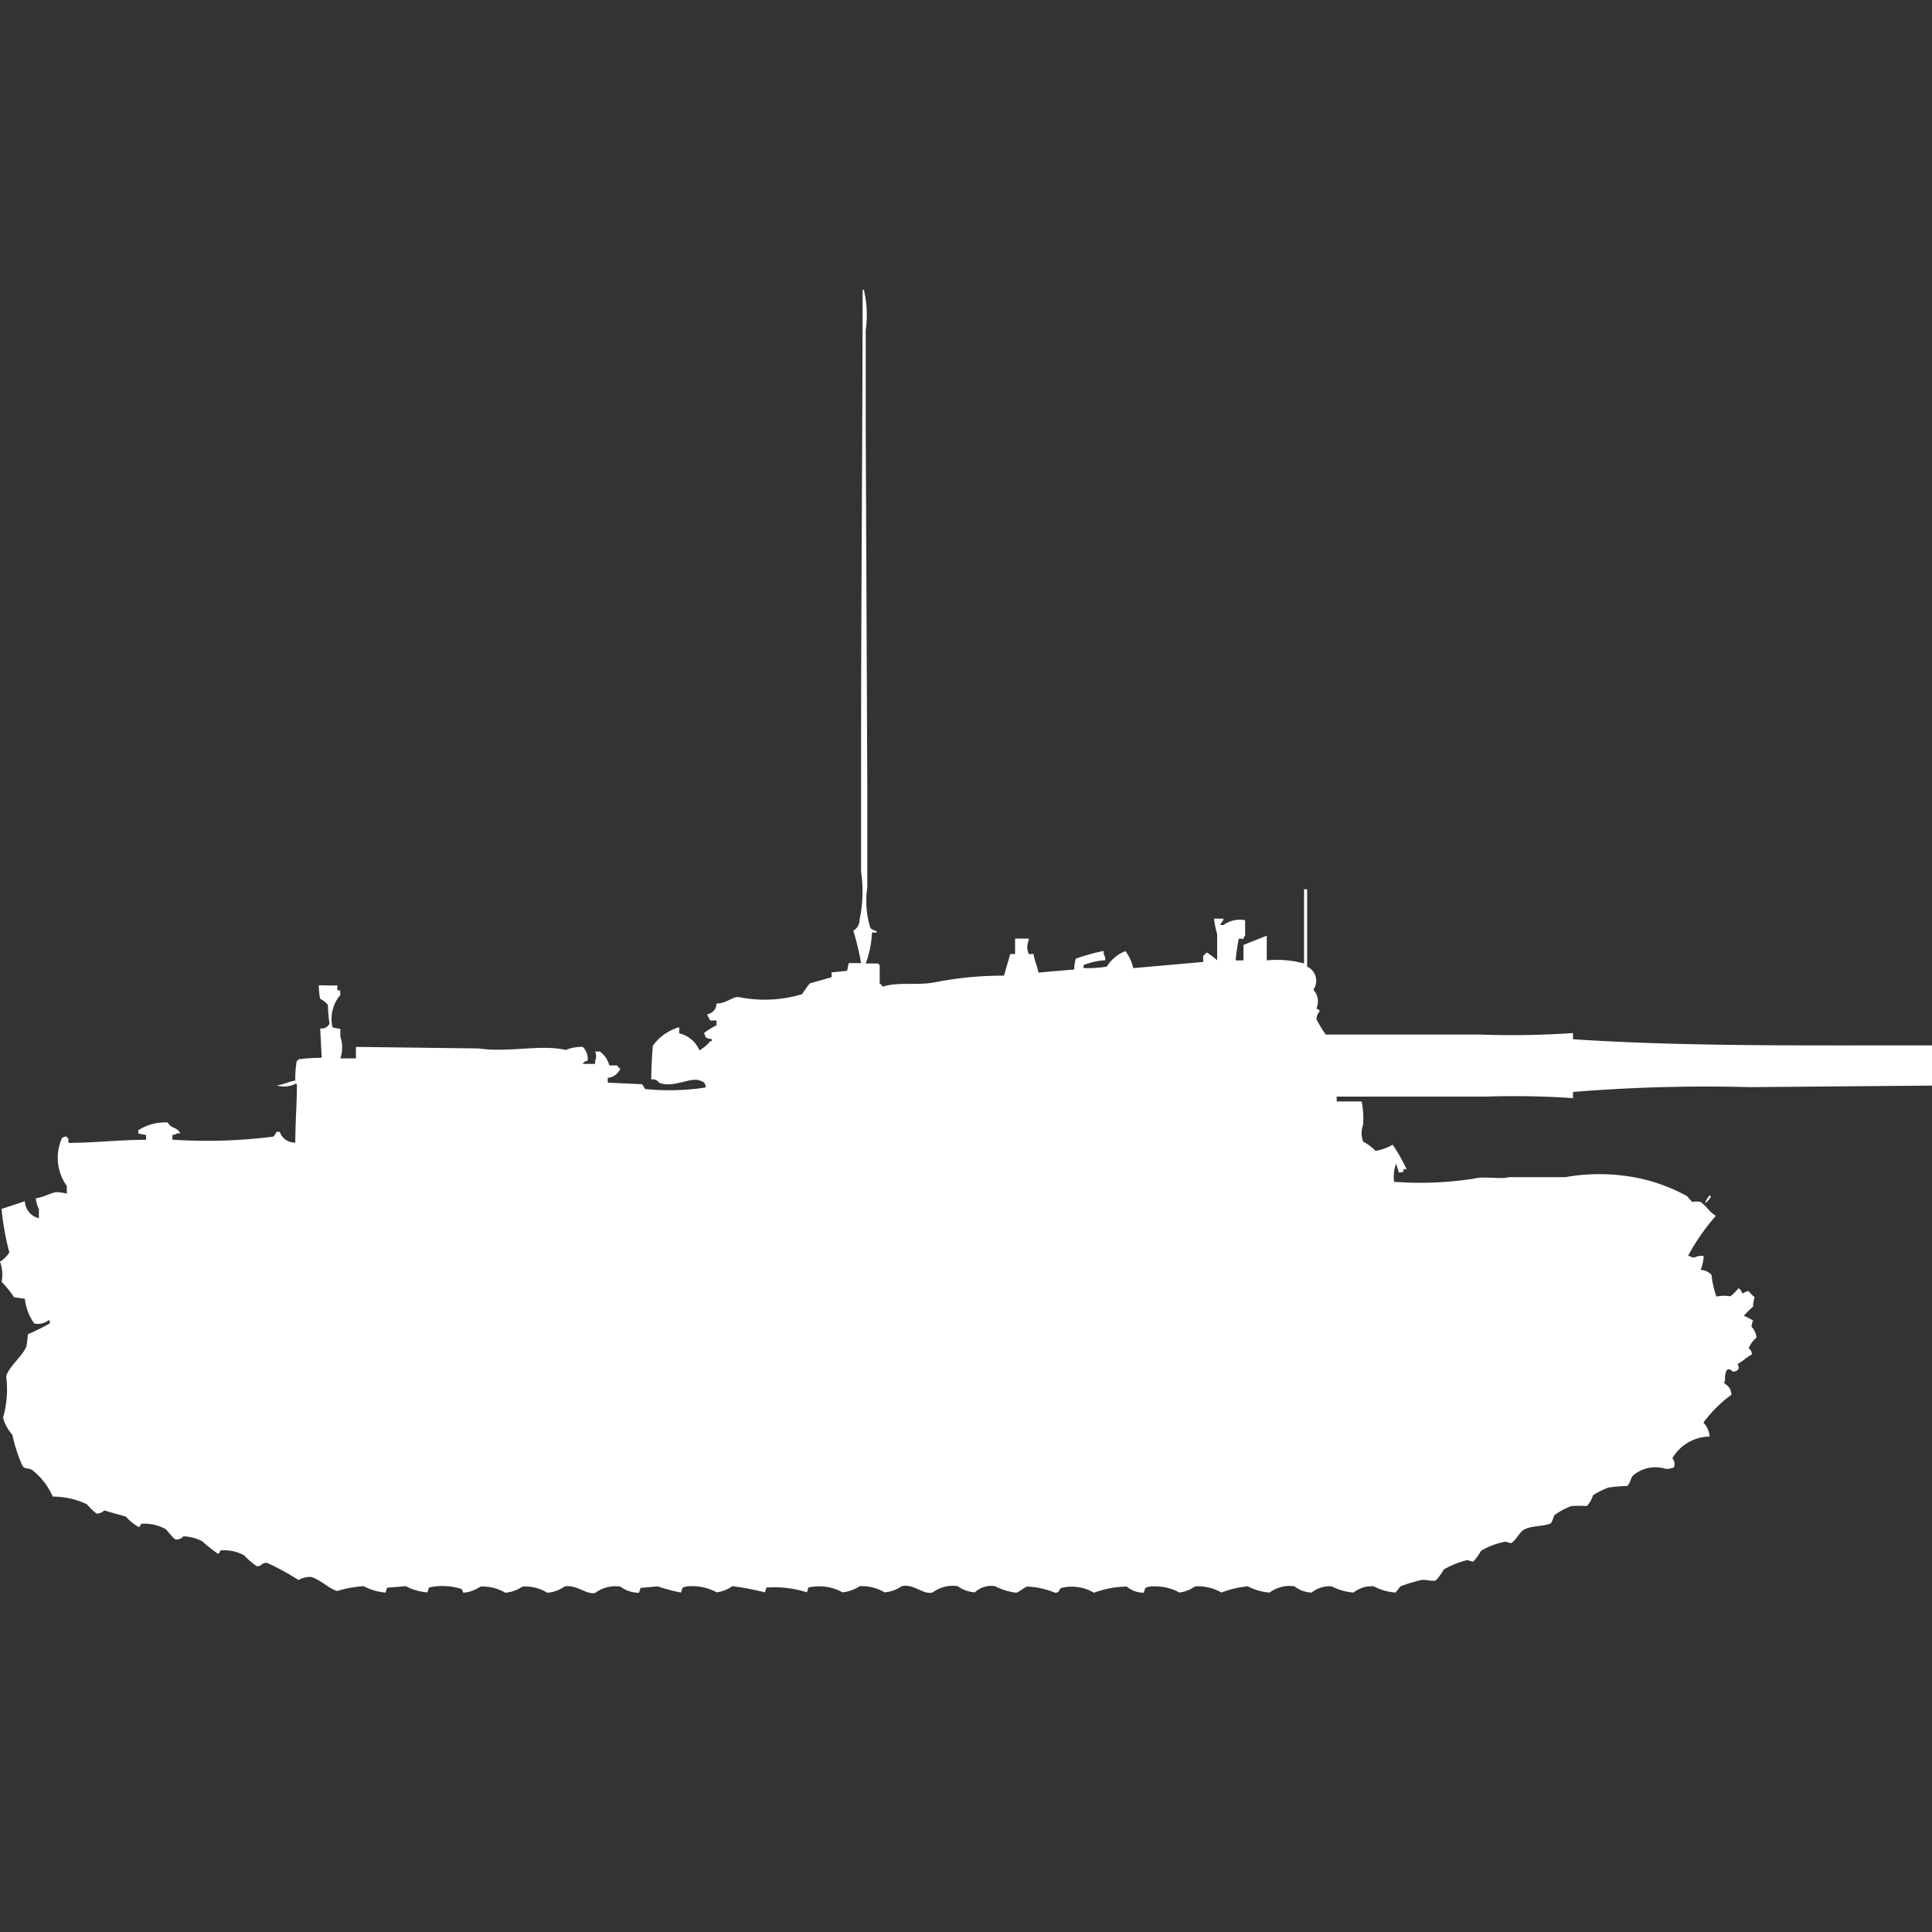
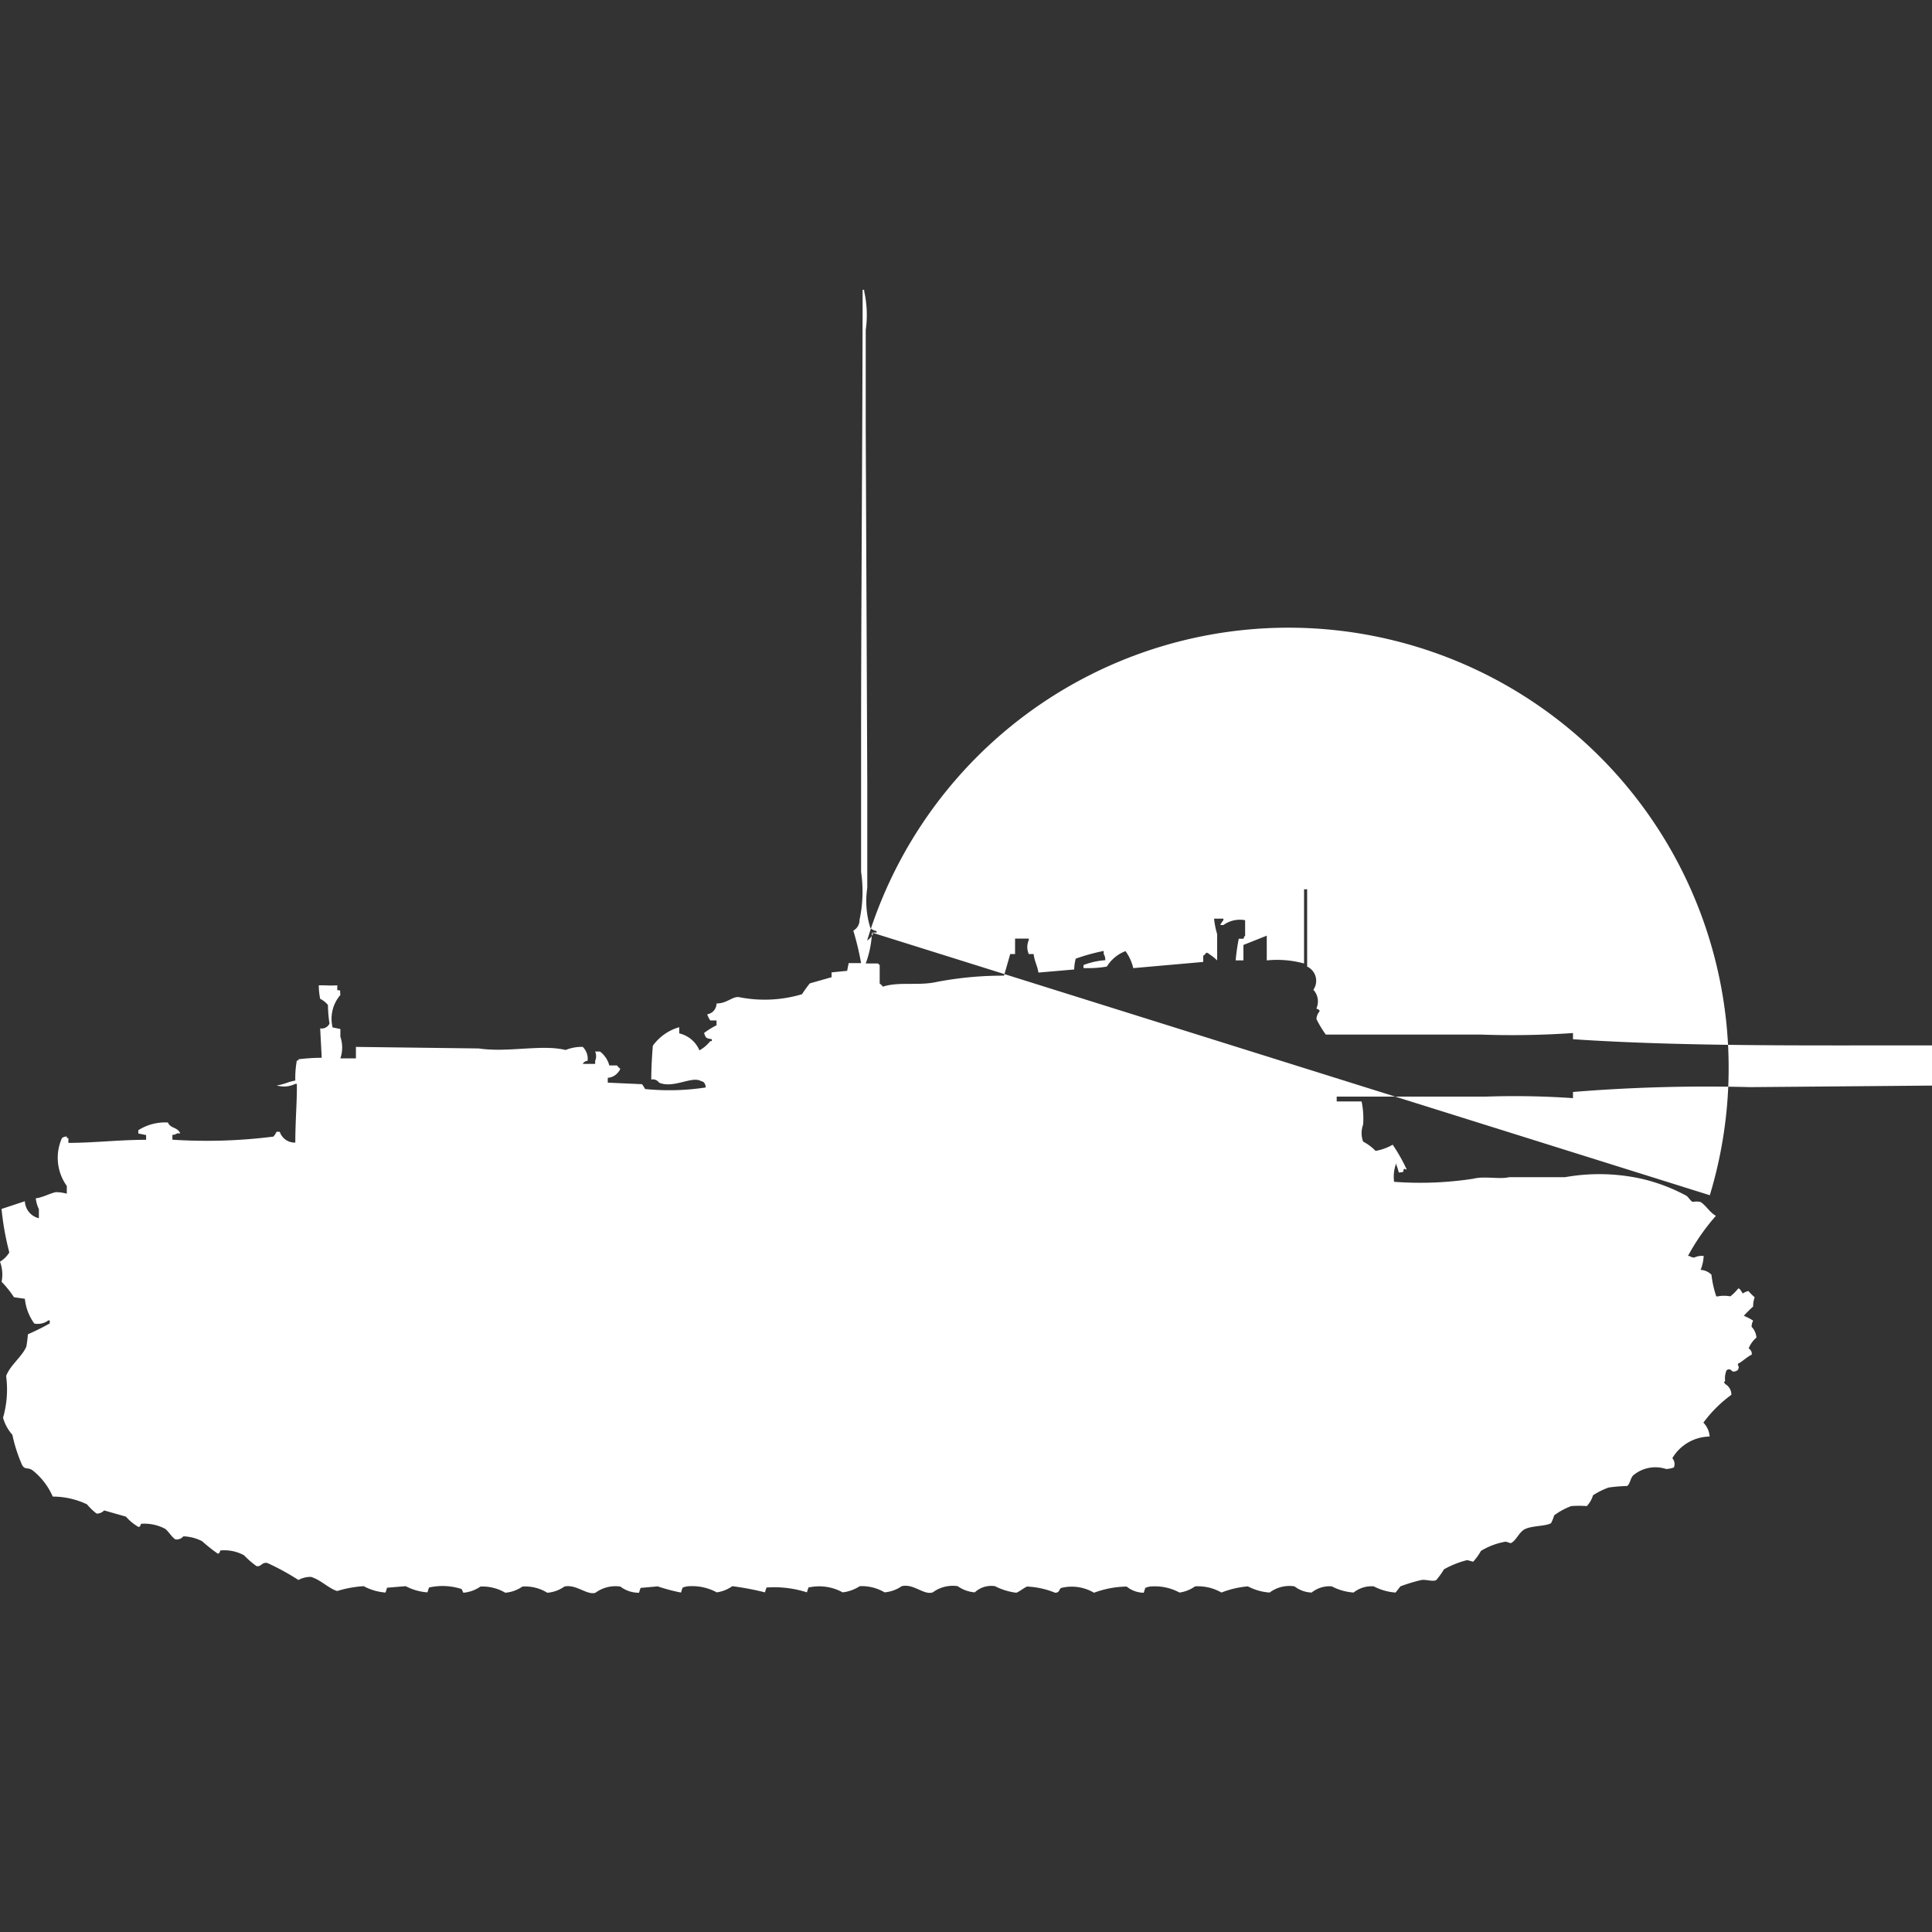
<svg xmlns="http://www.w3.org/2000/svg" width="40" height="40" viewBox="0 0 40 40" fill="#fff">
  <rect x="0" y="0" width="40" height="40" fill="#333333" stroke="none" />
-   <path id="unit" fill-rule="evenodd" clip-rule="evenodd" d="M18.053,19.308a2.107,2.107,0,0,1-.129.64h0.257a0.092,0.092,0,0,0,.032.032v0.384a0.2,0.2,0,0,1,.064.064c0.342-.11.74-0.012,1.126-0.1a7.283,7.283,0,0,1,1.384-.128l0.129-.448h0.1v-0.32H21.3v0.032a0.353,0.353,0,0,0,0,.288h0.1c0.019,0.155.073,0.229,0.1,0.384l0.74-.064a0.968,0.968,0,0,1,.032-0.224,4.184,4.184,0,0,1,.579-0.16v0.064a0.214,0.214,0,0,1,.032.128,1.551,1.551,0,0,0-.45.1v0.064h0.129a2.231,2.231,0,0,0,.354-0.032,0.778,0.778,0,0,1,.386-0.32,0.97,0.97,0,0,1,.161.352l1.448-.128V19.788a0.2,0.2,0,0,0,.064-0.064,0.111,0.111,0,0,1,.064.032,1.061,1.061,0,0,1,.161.128V19.34a1.7,1.7,0,0,1-.064-0.32h0.193v0.032a0.369,0.369,0,0,0-.064.1h0.064a0.585,0.585,0,0,1,.45-0.1v0.32a0.116,0.116,0,0,0-.032.064h-0.1a4.271,4.271,0,0,0-.064.448h0.161v-0.32l0.483-.192v0.512a2.112,2.112,0,0,1,.772.064V18.412h0.064v1.6a0.325,0.325,0,0,1,.129.48,0.356,0.356,0,0,1,.064.384c0.013,0.027.064,0.011,0.064,0.064a0.257,0.257,0,0,0-.064.16,2.324,2.324,0,0,0,.193.32h3.218a18.249,18.249,0,0,0,1.9-.032v0.128c2.341,0.157,4.97.124,7.434,0.128v0.832l-3.765.032a34.091,34.091,0,0,0-3.669.1v0.128a17.576,17.576,0,0,0-1.8-.032H27.675v0.1H28.19a1.7,1.7,0,0,1,.032.48,0.507,0.507,0,0,0,0,.352,1,1,0,0,1,.258.192,1.075,1.075,0,0,0,.354-0.128,3.577,3.577,0,0,1,.29.512c-0.064,0-.009-0.033-0.064,0-0.012.059,0.019,0.051-.1,0.064a1.029,1.029,0,0,0-.064-0.192v0.032a0.772,0.772,0,0,0-.032.352,7.227,7.227,0,0,0,1.641-.064c0.227-.059.551,0.017,0.74-0.032h1.159a4.044,4.044,0,0,1,1.577.032,3.718,3.718,0,0,1,.933.352c0.035,0.021.093,0.112,0.129,0.128a0.454,0.454,0,0,1,.161,0c0.12,0.072.188,0.215,0.322,0.288a4.443,4.443,0,0,0-.579.832H34.98a0.165,0.165,0,0,0,.1.032,0.349,0.349,0,0,1,.193-0.032,0.885,0.885,0,0,1-.064.288,0.332,0.332,0,0,1,.225.1,2.106,2.106,0,0,0,.1.448h0.032a0.669,0.669,0,0,1,.258,0,0.933,0.933,0,0,0,.161-0.16c0.04-.022.079,0.089,0.1,0.1A0.266,0.266,0,0,1,36.2,26.73a1.067,1.067,0,0,0,.129.128,0.54,0.54,0,0,0-.032.192,2.634,2.634,0,0,0-.193.192,1.15,1.15,0,0,1,.193.1,0.282,0.282,0,0,0-.032.128,0.355,0.355,0,0,1,.1.224,0.562,0.562,0,0,0-.161.224,0.128,0.128,0,0,1,.064.128c-0.114.057-.177,0.133-0.29,0.192,0.017,0.071.036,0.064,0,.128a0.166,0.166,0,0,1-.1.032c-0.061-.05-0.066-0.061-0.129-0.032a0.421,0.421,0,0,0-.032.224c-0.04.05-.021,0.016,0,0.064a0.251,0.251,0,0,1,.129.224,2.682,2.682,0,0,0-.579.576,0.454,0.454,0,0,1,.129.288,0.913,0.913,0,0,0-.772.448,0.185,0.185,0,0,1,.032.192,0.51,0.51,0,0,1-.161.032,0.712,0.712,0,0,0-.676.128c-0.062.052-.064,0.168-0.129,0.224a3.221,3.221,0,0,0-.386.032,1.576,1.576,0,0,0-.322.16,0.558,0.558,0,0,1-.129.224,2.085,2.085,0,0,0-.322,0,1.419,1.419,0,0,0-.354.192,0.769,0.769,0,0,1-.064.16c-0.1.068-.4,0.05-0.547,0.128-0.121.064-.18,0.246-0.29,0.288l-0.1-.032a1.451,1.451,0,0,0-.515.192,1.129,1.129,0,0,1-.161.224L30.378,32.3a1.919,1.919,0,0,0-.483.192,1.559,1.559,0,0,1-.161.224c-0.088.037-.218-0.026-0.322,0a3.348,3.348,0,0,0-.418.128l-0.1.128a1.143,1.143,0,0,1-.451-0.128,0.589,0.589,0,0,0-.418.128,1.15,1.15,0,0,1-.451-0.128,0.589,0.589,0,0,0-.418.128,0.609,0.609,0,0,1-.354-0.128,0.679,0.679,0,0,0-.515.128,1.133,1.133,0,0,1-.451-0.128,1.938,1.938,0,0,0-.547.128,0.977,0.977,0,0,0-.547-0.128,0.716,0.716,0,0,1-.322.128,1.064,1.064,0,0,0-.547-0.128,0.383,0.383,0,0,0-.161.032l-0.032.1a0.572,0.572,0,0,1-.354-0.128,2.026,2.026,0,0,0-.676.128,0.906,0.906,0,0,0-.676-0.1c-0.055.024-.028,0.1-0.129,0.1a1.726,1.726,0,0,0-.579-0.128c-0.043.01-.16,0.106-0.225,0.128A1.332,1.332,0,0,1,20.6,32.84a0.5,0.5,0,0,0-.418.128,0.7,0.7,0,0,1-.354-0.128,0.693,0.693,0,0,0-.515.128c-0.186.064-.394-0.186-0.644-0.128a0.732,0.732,0,0,1-.354.128A0.936,0.936,0,0,0,17.8,32.84a0.814,0.814,0,0,1-.354.128,1.009,1.009,0,0,0-.708-0.1l-0.032.1a2.218,2.218,0,0,0-.837-0.1l-0.032.1a5.821,5.821,0,0,0-.676-0.128,0.719,0.719,0,0,1-.322.128,1.063,1.063,0,0,0-.547-0.128,0.383,0.383,0,0,0-.161.032l-0.032.1a3.874,3.874,0,0,1-.483-0.128l-0.354.032-0.032.1a0.627,0.627,0,0,1-.386-0.128,0.7,0.7,0,0,0-.515.128c-0.175.058-.4-0.184-0.644-0.128a0.7,0.7,0,0,1-.354.128,0.866,0.866,0,0,0-.515-0.128,0.733,0.733,0,0,1-.354.128,0.93,0.93,0,0,0-.515-0.128,0.732,0.732,0,0,1-.354.128L9.558,32.9a1.267,1.267,0,0,0-.676-0.032l-0.032.1A1.135,1.135,0,0,1,8.4,32.84l-0.386.032-0.032.1A1.128,1.128,0,0,1,7.53,32.84a2.332,2.332,0,0,0-.547.1C6.822,32.9,6.631,32.7,6.436,32.648a0.522,0.522,0,0,0-.257.064,5.085,5.085,0,0,0-.644-0.352c-0.116-.023-0.128.087-0.225,0.064A1.885,1.885,0,0,1,5.052,32.2a0.855,0.855,0,0,0-.483-0.1c-0.019,0-.016.076-0.064,0.064a3.422,3.422,0,0,1-.322-0.256,0.92,0.92,0,0,0-.386-0.1,0.184,0.184,0,0,1-.161.064c-0.066-.026-0.16-0.188-0.225-0.224a0.926,0.926,0,0,0-.483-0.1c-0.021,0-.015.073-0.064,0.064A1.016,1.016,0,0,1,2.607,31.4l-0.451-.128A0.206,0.206,0,0,1,2,31.337,1.258,1.258,0,0,1,1.8,31.145a1.661,1.661,0,0,0-.708-0.16,1.415,1.415,0,0,0-.418-0.544c-0.112-.075-0.163.005-0.225-0.128a3.211,3.211,0,0,1-.193-0.608,0.89,0.89,0,0,1-.193-0.352,2.118,2.118,0,0,0,.064-0.864c0.082-.224.329-0.4,0.418-0.608a2.169,2.169,0,0,0,.032-0.256A4.955,4.955,0,0,0,1.03,27.4V27.338H1a0.363,0.363,0,0,1-.29.064A1.049,1.049,0,0,1,.515,26.89L0.29,26.858a2.192,2.192,0,0,0-.257-0.32A0.756,0.756,0,0,0,0,26.122,0.571,0.571,0,0,0,.193,25.93a5.738,5.738,0,0,1-.161-0.9l0.483-.16a0.376,0.376,0,0,0,.29.352V25.034A0.737,0.737,0,0,1,.74,24.81c0.155-.02.295-0.105,0.418-0.128a0.889,0.889,0,0,1,.225.032v-0.16a1,1,0,0,1-.1-0.992,0.165,0.165,0,0,1,.1-0.032v0.032H1.416v0.1c0.528,0,1.019-.062,1.609-0.064V23.5l-0.161-.032V23.4a1.029,1.029,0,0,1,.611-0.16c0.063,0.133.192,0.086,0.257,0.224H3.669a0.164,0.164,0,0,1-.1.032v0.1a10.933,10.933,0,0,0,2.092-.064,0.369,0.369,0,0,0,.064-0.1H5.792a0.326,0.326,0,0,0,.322.224c0-.456.038-0.874,0.032-1.216H6.114a0.52,0.52,0,0,1-.386.032c0.156-.019.23-0.073,0.386-0.1a1.99,1.99,0,0,1,.032-0.416H6.179V21.931A4.15,4.15,0,0,1,6.661,21.9l-0.032-.608a0.18,0.18,0,0,0,.193-0.1,2.683,2.683,0,0,1-.032-0.384,0.465,0.465,0,0,0-.161-0.128A1.488,1.488,0,0,1,6.6,20.4H6.726a2.029,2.029,0,0,0,.257,0v0.1c0.081,0.012.051-.019,0.064,0.1a0.756,0.756,0,0,0-.161.672l0.161,0.032v0.16a0.694,0.694,0,0,1,0,.448H7.369V21.675l2.542,0.032c0.61,0.09,1.3-.09,1.8.032a0.871,0.871,0,0,1,.354-0.064,0.339,0.339,0,0,1,.1.288,0.122,0.122,0,0,0-.1.064h0.257V21.963a0.243,0.243,0,0,0,0-.192h0.1a0.526,0.526,0,0,1,.193.288h0.161a0.2,0.2,0,0,0,.064.064,0.109,0.109,0,0,1-.032.064,0.3,0.3,0,0,1-.225.128v0.1l0.708,0.032a0.487,0.487,0,0,1,.064.1,4.991,4.991,0,0,0,1.255-.032,0.154,0.154,0,0,0-.032-0.1,0.117,0.117,0,0,0-.064-0.032c-0.187-.112-0.57.16-0.869,0.032a0.153,0.153,0,0,0-.161-0.064c0-.25.016-0.5,0.032-0.7a1.017,1.017,0,0,1,.547-0.384v0.128a0.6,0.6,0,0,1,.418.352,0.781,0.781,0,0,0,.225-0.192h0.032V21.515c-0.126-.02-0.123-0.022-0.161-0.128a1.64,1.64,0,0,1,.258-0.16v-0.1H14.706A0.479,0.479,0,0,1,14.642,21a0.227,0.227,0,0,0,.193-0.224c0.226,0,.34-0.164.483-0.128a2.7,2.7,0,0,0,1.287-.064,2.741,2.741,0,0,1,.161-0.224l0.451-.128v-0.1l0.322-.032,0.032-.16h0.257a5.914,5.914,0,0,0-.161-0.672,0.251,0.251,0,0,0,.129-0.224,2.791,2.791,0,0,0,.032-0.992V15.5c0-3.158.029-6.4,0.032-9.5h0.032V6.032a2.209,2.209,0,0,1,.032.8V8.847q0.016,3.679.032,7.358V18.38a1.872,1.872,0,0,0,.064.832,0.231,0.231,0,0,0,.129.064v0.032h-0.1ZM35.4,24.746c0.04,0.05.021,0.016,0,.064a0.286,0.286,0,0,1-.1.1A0.525,0.525,0,0,1,35.4,24.746Z" />
+   <path id="unit" fill-rule="evenodd" clip-rule="evenodd" d="M18.053,19.308a2.107,2.107,0,0,1-.129.64h0.257a0.092,0.092,0,0,0,.032.032v0.384a0.2,0.2,0,0,1,.064.064c0.342-.11.74-0.012,1.126-0.1a7.283,7.283,0,0,1,1.384-.128l0.129-.448h0.1v-0.32H21.3v0.032a0.353,0.353,0,0,0,0,.288h0.1c0.019,0.155.073,0.229,0.1,0.384l0.74-.064a0.968,0.968,0,0,1,.032-0.224,4.184,4.184,0,0,1,.579-0.16v0.064a0.214,0.214,0,0,1,.032.128,1.551,1.551,0,0,0-.45.1v0.064h0.129a2.231,2.231,0,0,0,.354-0.032,0.778,0.778,0,0,1,.386-0.32,0.97,0.97,0,0,1,.161.352l1.448-.128V19.788a0.2,0.2,0,0,0,.064-0.064,0.111,0.111,0,0,1,.064.032,1.061,1.061,0,0,1,.161.128V19.34a1.7,1.7,0,0,1-.064-0.32h0.193v0.032a0.369,0.369,0,0,0-.064.1h0.064a0.585,0.585,0,0,1,.45-0.1v0.32a0.116,0.116,0,0,0-.032.064h-0.1a4.271,4.271,0,0,0-.064.448h0.161v-0.32l0.483-.192v0.512a2.112,2.112,0,0,1,.772.064V18.412h0.064v1.6a0.325,0.325,0,0,1,.129.48,0.356,0.356,0,0,1,.064.384c0.013,0.027.064,0.011,0.064,0.064a0.257,0.257,0,0,0-.064.16,2.324,2.324,0,0,0,.193.32h3.218a18.249,18.249,0,0,0,1.9-.032v0.128c2.341,0.157,4.97.124,7.434,0.128v0.832l-3.765.032a34.091,34.091,0,0,0-3.669.1v0.128a17.576,17.576,0,0,0-1.8-.032H27.675v0.1H28.19a1.7,1.7,0,0,1,.032.48,0.507,0.507,0,0,0,0,.352,1,1,0,0,1,.258.192,1.075,1.075,0,0,0,.354-0.128,3.577,3.577,0,0,1,.29.512c-0.064,0-.009-0.033-0.064,0-0.012.059,0.019,0.051-.1,0.064a1.029,1.029,0,0,0-.064-0.192v0.032a0.772,0.772,0,0,0-.032.352,7.227,7.227,0,0,0,1.641-.064c0.227-.059.551,0.017,0.74-0.032h1.159a4.044,4.044,0,0,1,1.577.032,3.718,3.718,0,0,1,.933.352c0.035,0.021.093,0.112,0.129,0.128a0.454,0.454,0,0,1,.161,0c0.12,0.072.188,0.215,0.322,0.288a4.443,4.443,0,0,0-.579.832H34.98a0.165,0.165,0,0,0,.1.032,0.349,0.349,0,0,1,.193-0.032,0.885,0.885,0,0,1-.064.288,0.332,0.332,0,0,1,.225.1,2.106,2.106,0,0,0,.1.448h0.032a0.669,0.669,0,0,1,.258,0,0.933,0.933,0,0,0,.161-0.16c0.04-.022.079,0.089,0.1,0.1A0.266,0.266,0,0,1,36.2,26.73a1.067,1.067,0,0,0,.129.128,0.54,0.54,0,0,0-.032.192,2.634,2.634,0,0,0-.193.192,1.15,1.15,0,0,1,.193.1,0.282,0.282,0,0,0-.032.128,0.355,0.355,0,0,1,.1.224,0.562,0.562,0,0,0-.161.224,0.128,0.128,0,0,1,.064.128c-0.114.057-.177,0.133-0.29,0.192,0.017,0.071.036,0.064,0,.128a0.166,0.166,0,0,1-.1.032c-0.061-.05-0.066-0.061-0.129-0.032a0.421,0.421,0,0,0-.032.224c-0.04.05-.021,0.016,0,0.064a0.251,0.251,0,0,1,.129.224,2.682,2.682,0,0,0-.579.576,0.454,0.454,0,0,1,.129.288,0.913,0.913,0,0,0-.772.448,0.185,0.185,0,0,1,.032.192,0.51,0.51,0,0,1-.161.032,0.712,0.712,0,0,0-.676.128c-0.062.052-.064,0.168-0.129,0.224a3.221,3.221,0,0,0-.386.032,1.576,1.576,0,0,0-.322.16,0.558,0.558,0,0,1-.129.224,2.085,2.085,0,0,0-.322,0,1.419,1.419,0,0,0-.354.192,0.769,0.769,0,0,1-.064.16c-0.1.068-.4,0.05-0.547,0.128-0.121.064-.18,0.246-0.29,0.288l-0.1-.032a1.451,1.451,0,0,0-.515.192,1.129,1.129,0,0,1-.161.224L30.378,32.3a1.919,1.919,0,0,0-.483.192,1.559,1.559,0,0,1-.161.224c-0.088.037-.218-0.026-0.322,0a3.348,3.348,0,0,0-.418.128l-0.1.128a1.143,1.143,0,0,1-.451-0.128,0.589,0.589,0,0,0-.418.128,1.15,1.15,0,0,1-.451-0.128,0.589,0.589,0,0,0-.418.128,0.609,0.609,0,0,1-.354-0.128,0.679,0.679,0,0,0-.515.128,1.133,1.133,0,0,1-.451-0.128,1.938,1.938,0,0,0-.547.128,0.977,0.977,0,0,0-.547-0.128,0.716,0.716,0,0,1-.322.128,1.064,1.064,0,0,0-.547-0.128,0.383,0.383,0,0,0-.161.032l-0.032.1a0.572,0.572,0,0,1-.354-0.128,2.026,2.026,0,0,0-.676.128,0.906,0.906,0,0,0-.676-0.1c-0.055.024-.028,0.1-0.129,0.1a1.726,1.726,0,0,0-.579-0.128c-0.043.01-.16,0.106-0.225,0.128A1.332,1.332,0,0,1,20.6,32.84a0.5,0.5,0,0,0-.418.128,0.7,0.7,0,0,1-.354-0.128,0.693,0.693,0,0,0-.515.128c-0.186.064-.394-0.186-0.644-0.128a0.732,0.732,0,0,1-.354.128A0.936,0.936,0,0,0,17.8,32.84a0.814,0.814,0,0,1-.354.128,1.009,1.009,0,0,0-.708-0.1l-0.032.1a2.218,2.218,0,0,0-.837-0.1l-0.032.1a5.821,5.821,0,0,0-.676-0.128,0.719,0.719,0,0,1-.322.128,1.063,1.063,0,0,0-.547-0.128,0.383,0.383,0,0,0-.161.032l-0.032.1a3.874,3.874,0,0,1-.483-0.128l-0.354.032-0.032.1a0.627,0.627,0,0,1-.386-0.128,0.7,0.7,0,0,0-.515.128c-0.175.058-.4-0.184-0.644-0.128a0.7,0.7,0,0,1-.354.128,0.866,0.866,0,0,0-.515-0.128,0.733,0.733,0,0,1-.354.128,0.93,0.93,0,0,0-.515-0.128,0.732,0.732,0,0,1-.354.128L9.558,32.9a1.267,1.267,0,0,0-.676-0.032l-0.032.1A1.135,1.135,0,0,1,8.4,32.84l-0.386.032-0.032.1A1.128,1.128,0,0,1,7.53,32.84a2.332,2.332,0,0,0-.547.1C6.822,32.9,6.631,32.7,6.436,32.648a0.522,0.522,0,0,0-.257.064,5.085,5.085,0,0,0-.644-0.352c-0.116-.023-0.128.087-0.225,0.064A1.885,1.885,0,0,1,5.052,32.2a0.855,0.855,0,0,0-.483-0.1c-0.019,0-.016.076-0.064,0.064a3.422,3.422,0,0,1-.322-0.256,0.92,0.92,0,0,0-.386-0.1,0.184,0.184,0,0,1-.161.064c-0.066-.026-0.16-0.188-0.225-0.224a0.926,0.926,0,0,0-.483-0.1c-0.021,0-.015.073-0.064,0.064A1.016,1.016,0,0,1,2.607,31.4l-0.451-.128A0.206,0.206,0,0,1,2,31.337,1.258,1.258,0,0,1,1.8,31.145a1.661,1.661,0,0,0-.708-0.16,1.415,1.415,0,0,0-.418-0.544c-0.112-.075-0.163.005-0.225-0.128a3.211,3.211,0,0,1-.193-0.608,0.89,0.89,0,0,1-.193-0.352,2.118,2.118,0,0,0,.064-0.864c0.082-.224.329-0.4,0.418-0.608a2.169,2.169,0,0,0,.032-0.256A4.955,4.955,0,0,0,1.03,27.4V27.338H1a0.363,0.363,0,0,1-.29.064A1.049,1.049,0,0,1,.515,26.89L0.29,26.858a2.192,2.192,0,0,0-.257-0.32A0.756,0.756,0,0,0,0,26.122,0.571,0.571,0,0,0,.193,25.93a5.738,5.738,0,0,1-.161-0.9l0.483-.16a0.376,0.376,0,0,0,.29.352V25.034A0.737,0.737,0,0,1,.74,24.81c0.155-.02.295-0.105,0.418-0.128a0.889,0.889,0,0,1,.225.032v-0.16a1,1,0,0,1-.1-0.992,0.165,0.165,0,0,1,.1-0.032v0.032H1.416v0.1c0.528,0,1.019-.062,1.609-0.064V23.5l-0.161-.032V23.4a1.029,1.029,0,0,1,.611-0.16c0.063,0.133.192,0.086,0.257,0.224H3.669a0.164,0.164,0,0,1-.1.032v0.1a10.933,10.933,0,0,0,2.092-.064,0.369,0.369,0,0,0,.064-0.1H5.792a0.326,0.326,0,0,0,.322.224c0-.456.038-0.874,0.032-1.216H6.114a0.52,0.52,0,0,1-.386.032c0.156-.019.23-0.073,0.386-0.1a1.99,1.99,0,0,1,.032-0.416H6.179V21.931A4.15,4.15,0,0,1,6.661,21.9l-0.032-.608a0.18,0.18,0,0,0,.193-0.1,2.683,2.683,0,0,1-.032-0.384,0.465,0.465,0,0,0-.161-0.128A1.488,1.488,0,0,1,6.6,20.4H6.726a2.029,2.029,0,0,0,.257,0v0.1c0.081,0.012.051-.019,0.064,0.1a0.756,0.756,0,0,0-.161.672l0.161,0.032v0.16a0.694,0.694,0,0,1,0,.448H7.369V21.675l2.542,0.032c0.61,0.09,1.3-.09,1.8.032a0.871,0.871,0,0,1,.354-0.064,0.339,0.339,0,0,1,.1.288,0.122,0.122,0,0,0-.1.064h0.257V21.963a0.243,0.243,0,0,0,0-.192h0.1a0.526,0.526,0,0,1,.193.288h0.161a0.2,0.2,0,0,0,.064.064,0.109,0.109,0,0,1-.032.064,0.3,0.3,0,0,1-.225.128v0.1l0.708,0.032a0.487,0.487,0,0,1,.064.1,4.991,4.991,0,0,0,1.255-.032,0.154,0.154,0,0,0-.032-0.1,0.117,0.117,0,0,0-.064-0.032c-0.187-.112-0.57.16-0.869,0.032a0.153,0.153,0,0,0-.161-0.064c0-.25.016-0.5,0.032-0.7a1.017,1.017,0,0,1,.547-0.384v0.128a0.6,0.6,0,0,1,.418.352,0.781,0.781,0,0,0,.225-0.192h0.032V21.515c-0.126-.02-0.123-0.022-0.161-0.128a1.64,1.64,0,0,1,.258-0.16v-0.1H14.706A0.479,0.479,0,0,1,14.642,21a0.227,0.227,0,0,0,.193-0.224c0.226,0,.34-0.164.483-0.128a2.7,2.7,0,0,0,1.287-.064,2.741,2.741,0,0,1,.161-0.224l0.451-.128v-0.1l0.322-.032,0.032-.16h0.257a5.914,5.914,0,0,0-.161-0.672,0.251,0.251,0,0,0,.129-0.224,2.791,2.791,0,0,0,.032-0.992V15.5c0-3.158.029-6.4,0.032-9.5h0.032V6.032a2.209,2.209,0,0,1,.032.8V8.847q0.016,3.679.032,7.358V18.38a1.872,1.872,0,0,0,.064.832,0.231,0.231,0,0,0,.129.064v0.032h-0.1Zc0.04,0.05.021,0.016,0,.064a0.286,0.286,0,0,1-.1.1A0.525,0.525,0,0,1,35.4,24.746Z" />
</svg>